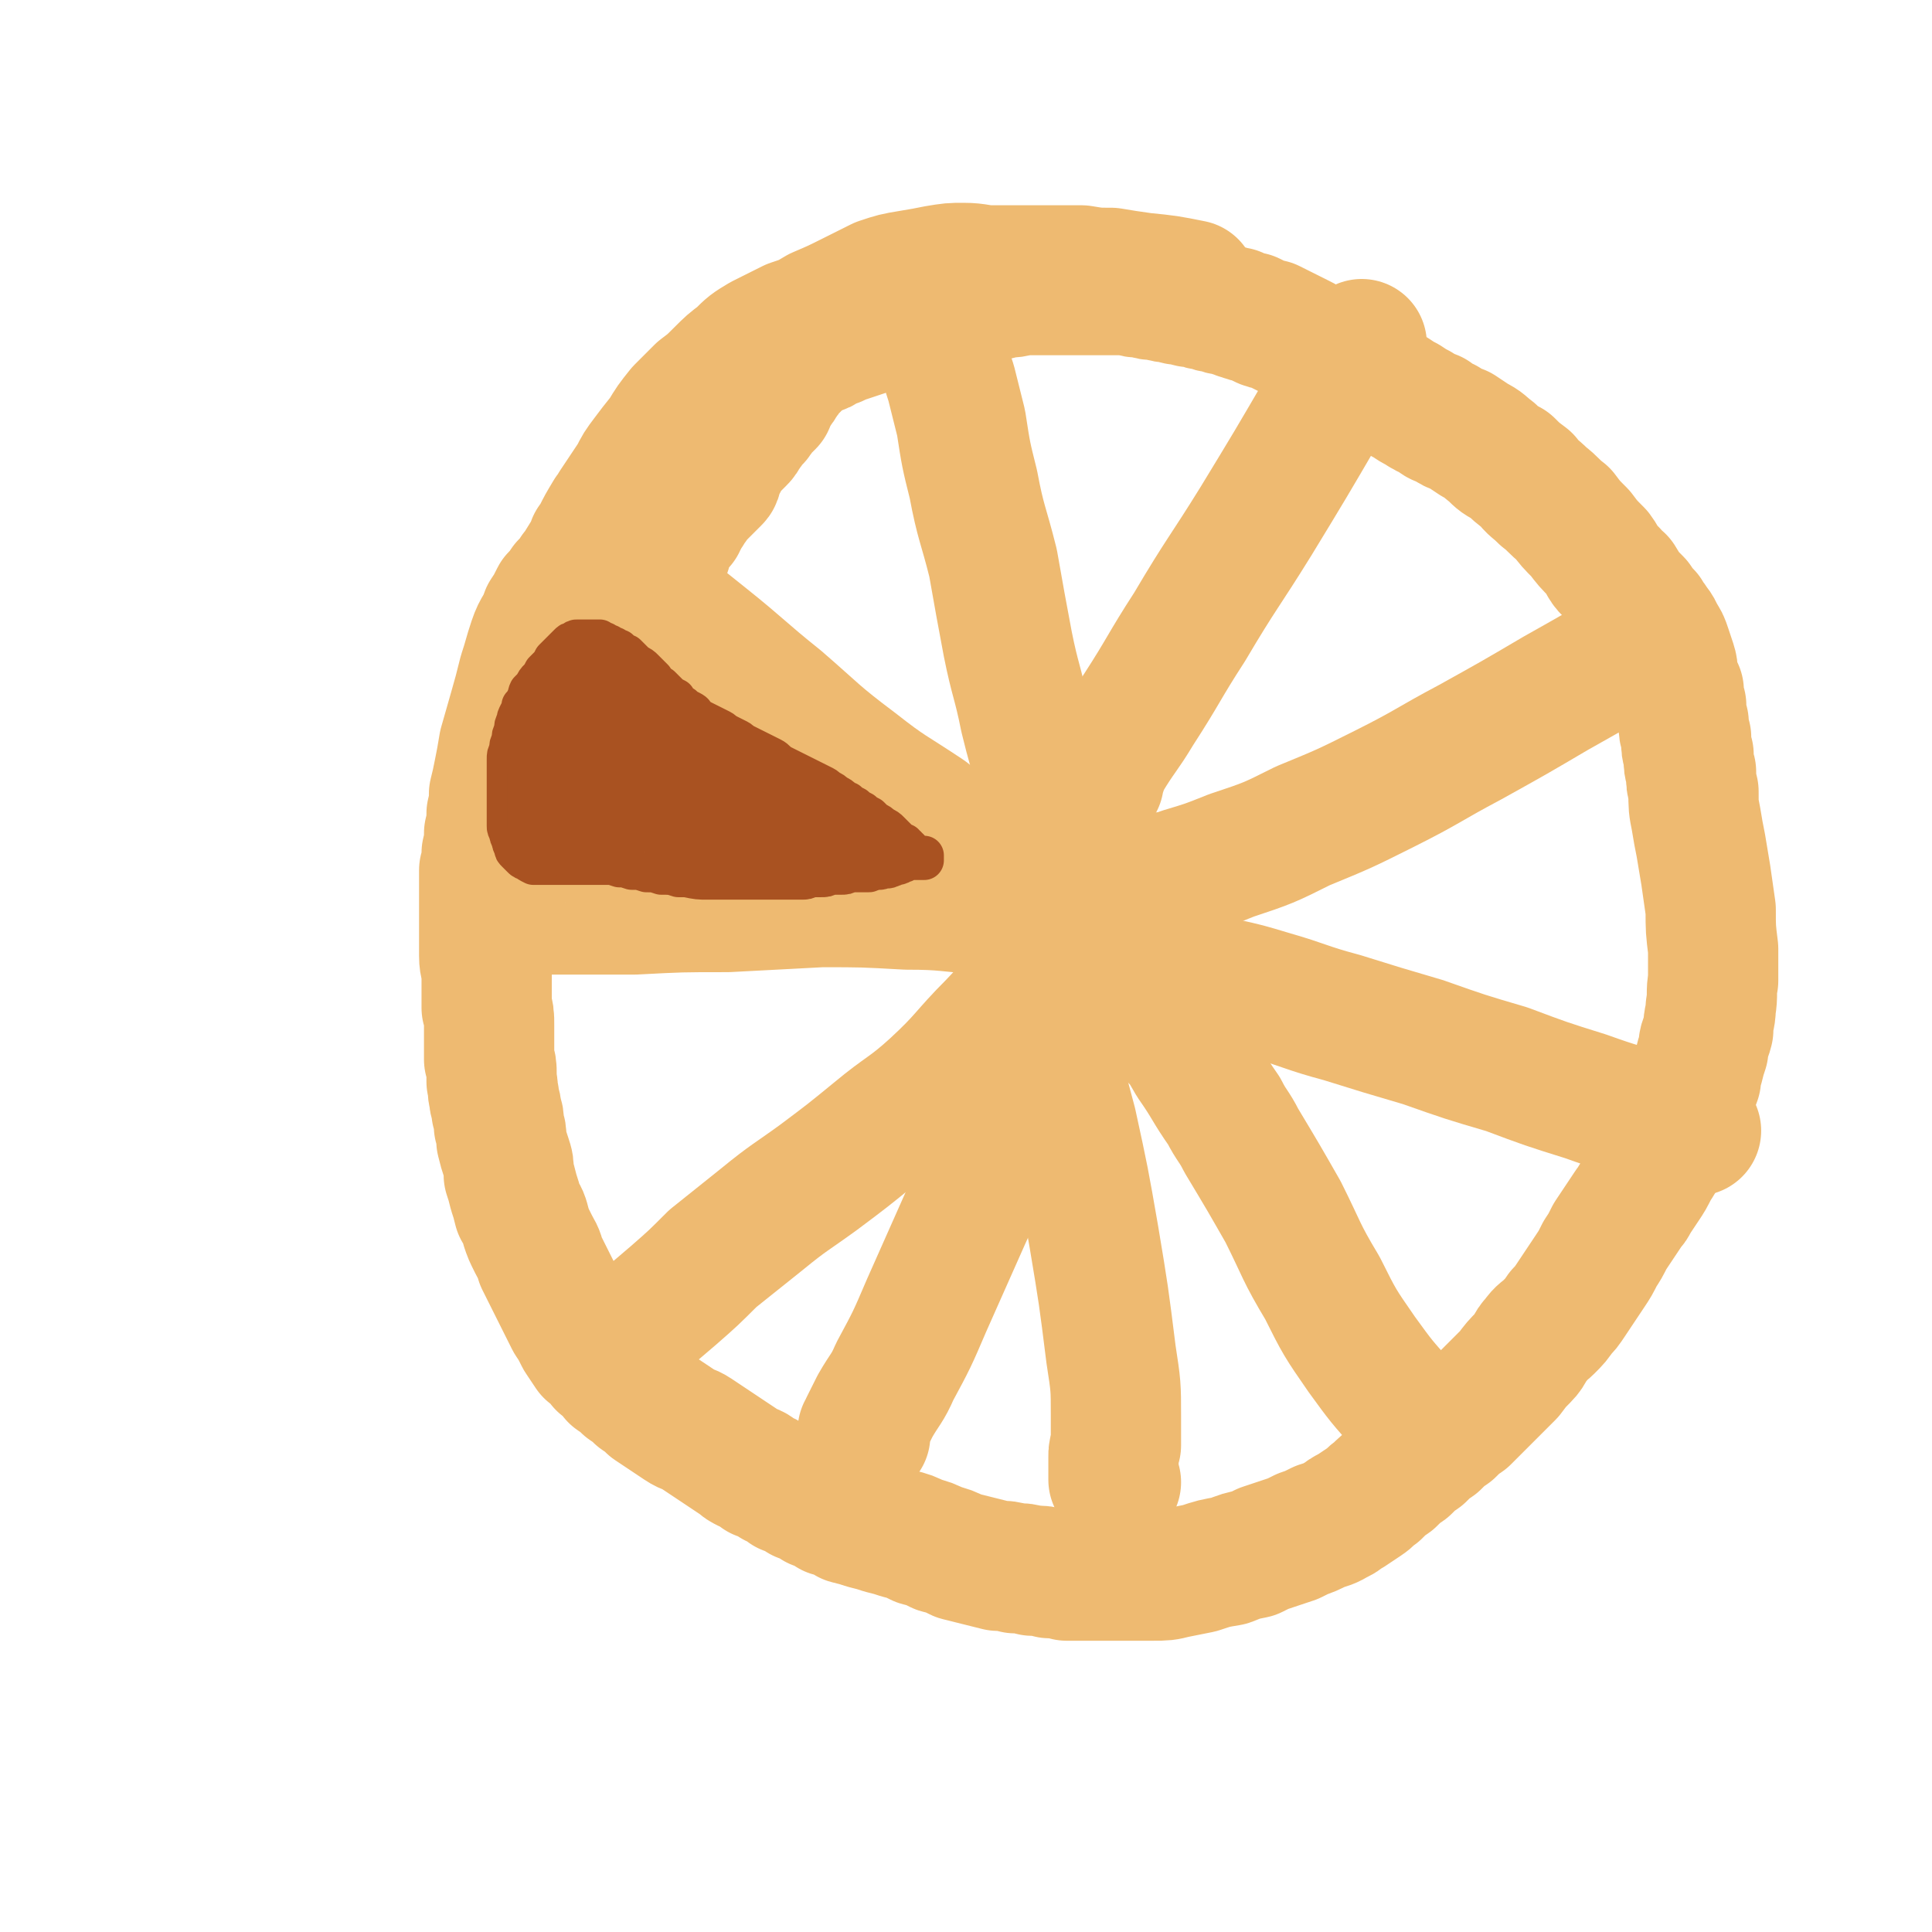
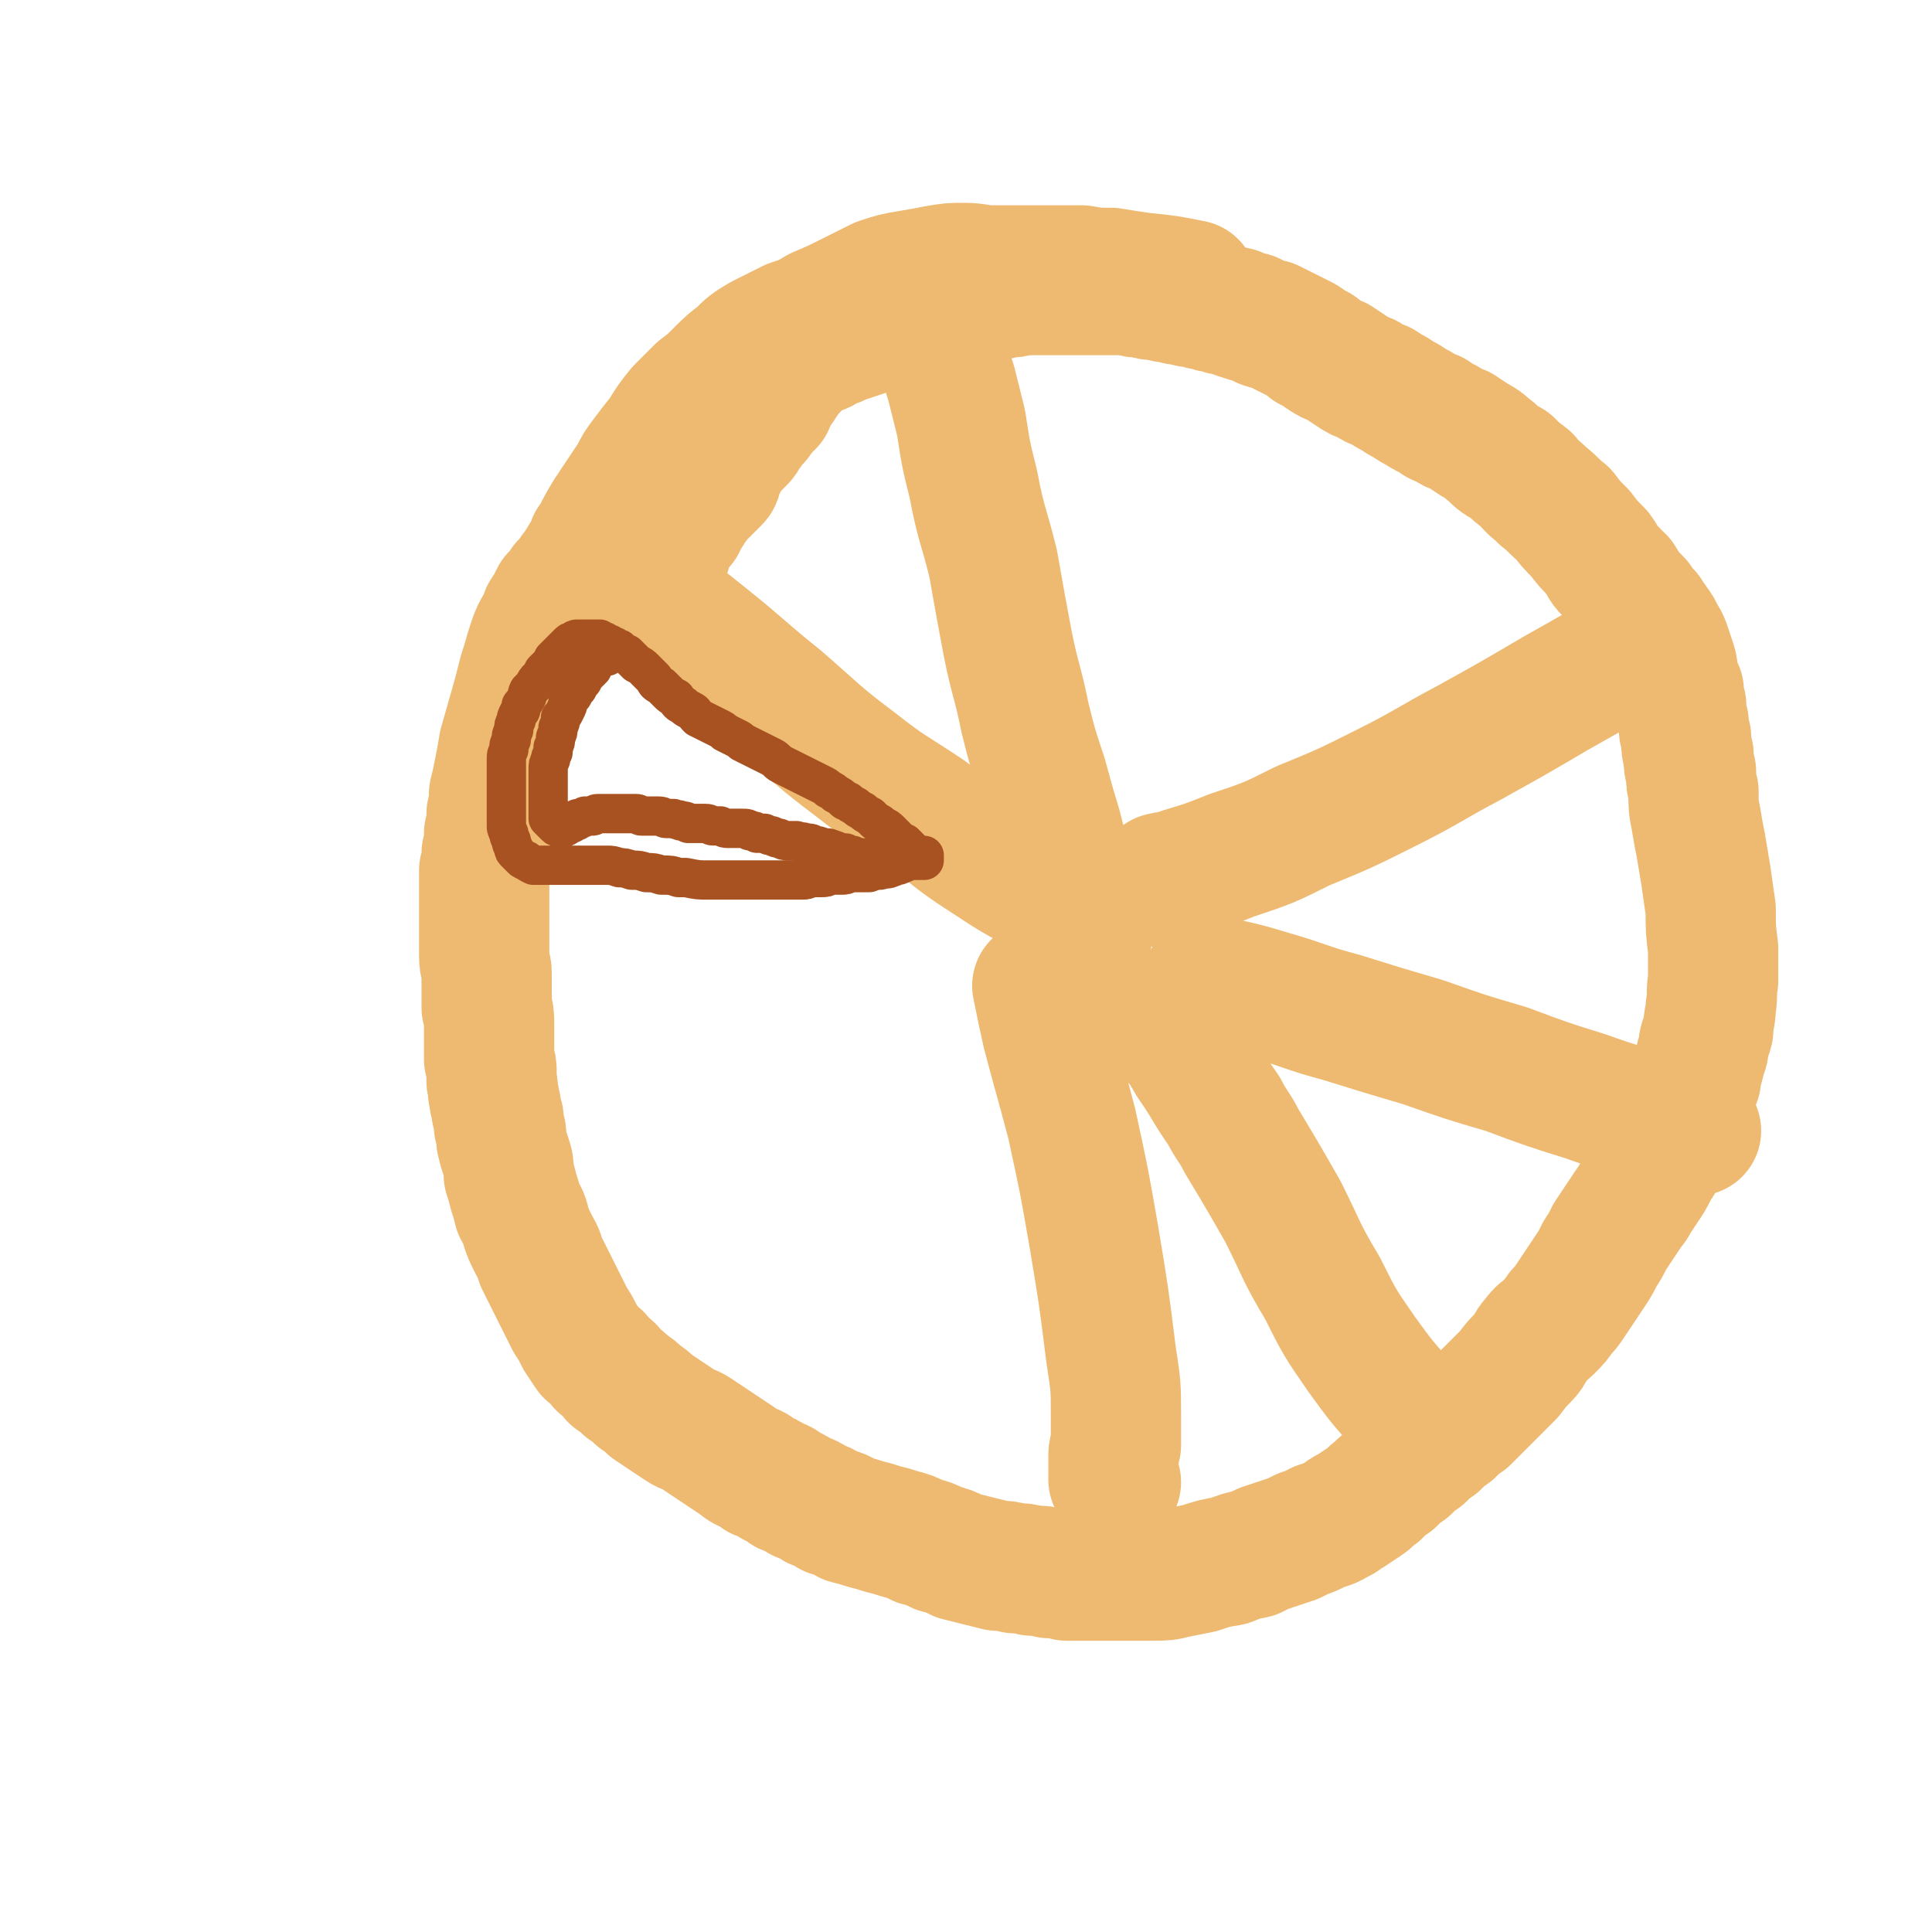
<svg xmlns="http://www.w3.org/2000/svg" viewBox="0 0 786 786" version="1.1">
  <g fill="none" stroke="#EEBA71" stroke-width="53" stroke-linecap="round" stroke-linejoin="round">
    <path d="M271,224c0,0 -1,-1 -1,-1 0,0 0,0 0,0 0,0 0,0 0,-1 0,0 0,0 0,0 0,-1 0,-1 0,-1 0,-1 0,-1 0,-1 0,-1 0,-1 1,-1 0,-1 0,-1 1,-1 0,-1 0,-1 1,-1 0,-1 0,-1 1,-1 0,-1 0,-1 1,-1 0,-1 0,-1 1,-1 0,-1 0,-1 1,-1 0,-1 0,-1 1,-2 0,-1 0,-1 1,-2 0,0 0,0 0,-1 1,0 1,0 1,-1 1,-1 1,-1 1,-2 1,0 1,0 1,-1 1,-1 1,-1 1,-1 1,-1 1,-1 2,-2 1,-1 1,-1 2,-2 1,-1 1,-1 2,-2 1,-1 1,-1 2,-2 1,-1 0,-1 1,-3 0,-1 0,-1 1,-2 0,-1 0,-1 1,-2 0,-1 0,-2 1,-3 1,-1 1,-1 2,-2 1,-1 1,-1 2,-2 1,-1 1,-1 2,-2 1,-1 1,-1 2,-3 1,-1 1,-1 2,-3 1,-1 1,-1 2,-2 1,-1 1,-1 2,-3 1,-1 1,-1 2,-2 1,-1 1,-1 2,-2 1,-2 0,-2 1,-3 1,-1 1,-1 2,-3 1,-1 1,-1 2,-3 1,-1 1,-1 2,-3 1,-1 1,-1 3,-3 1,-1 1,-1 3,-3 1,-1 1,-1 3,-2 2,-1 2,-1 4,-2 1,0 1,0 2,-1 2,-1 2,-1 5,-2 2,-1 2,-1 5,-2 3,-1 3,-1 6,-2 3,-1 3,-1 6,-2 3,-1 3,-1 6,-2 3,-1 3,-1 6,-2 4,-1 4,-1 7,-2 3,-1 3,-1 7,-2 3,-1 3,-1 6,-2 4,0 4,0 7,-1 4,-1 3,-1 7,-2 3,0 3,0 6,-1 3,0 3,0 7,-1 3,0 3,0 6,0 3,0 3,0 6,0 3,0 3,0 7,0 3,0 3,0 6,0 3,0 3,0 6,0 3,0 3,0 6,0 3,0 3,0 6,0 3,1 3,1 6,1 3,1 3,1 6,1 3,1 3,1 6,1 2,1 2,1 5,1 2,1 2,1 5,1 2,1 2,1 4,1 2,1 2,1 4,1 2,1 2,1 4,1 2,1 2,1 4,1 1,1 1,1 2,1 2,1 2,1 4,1 2,1 2,1 4,2 2,1 2,1 4,1 2,1 2,1 4,2 2,1 2,1 4,2 2,1 2,1 4,2 2,1 2,1 4,3 3,1 3,1 5,3 3,2 3,2 6,3 3,2 3,2 6,4 3,2 3,2 6,3 3,2 3,2 6,3 3,2 3,2 5,3 3,2 3,2 5,3 3,2 3,2 5,3 3,2 3,2 6,3 2,2 2,2 5,3 3,2 3,2 6,3 3,2 3,2 6,4 4,2 3,2 7,5 3,3 3,3 7,5 3,3 3,3 7,6 3,4 3,3 7,7 4,3 4,4 8,7 3,4 3,4 7,8 3,4 3,4 7,8 3,4 2,5 6,8 1,2 1,2 3,3 3,5 3,5 7,9 2,3 2,3 4,5 1,2 1,2 2,3 1,2 2,2 3,5 2,3 2,3 3,6 1,3 1,3 2,6 1,3 0,3 1,6 1,3 1,3 2,5 0,3 0,3 1,6 0,4 0,4 1,7 0,3 0,3 1,6 0,4 0,4 1,7 0,4 0,4 1,7 0,4 0,4 1,8 0,6 0,6 1,11 1,6 1,6 2,11 1,6 1,6 2,12 1,7 1,7 2,14 0,8 0,8 1,16 0,6 0,6 0,13 -1,5 0,5 -1,11 0,4 -1,4 -1,9 -1,4 -2,4 -2,8 -1,3 -1,3 -2,7 -1,3 -1,3 -1,5 -1,3 -1,3 -2,5 -1,3 -1,3 -2,5 -1,3 -1,3 -2,6 -2,3 -2,3 -3,6 -2,4 -2,4 -4,7 -2,4 -2,4 -4,7 -2,4 -2,4 -4,7 -2,3 -2,3 -4,6 -1,2 -1,2 -2,3 -2,3 -2,3 -4,6 -2,3 -2,3 -4,6 -2,4 -2,4 -4,7 -2,4 -2,4 -4,7 -2,3 -2,3 -4,6 -2,3 -2,3 -4,6 -2,3 -2,3 -4,5 -2,3 -2,3 -5,6 -2,2 -3,2 -5,5 -3,3 -2,4 -5,7 -3,3 -3,3 -6,7 -3,3 -3,3 -6,6 -3,3 -3,3 -6,6 -3,3 -3,3 -6,6 -3,2 -3,2 -6,5 -3,2 -3,2 -6,5 -3,2 -3,2 -6,5 -3,2 -3,2 -6,5 -3,2 -3,2 -6,5 -3,2 -3,2 -6,5 -3,2 -2,2 -5,4 -3,2 -3,2 -6,4 -3,1 -2,2 -5,3 -3,2 -4,2 -7,3 -4,2 -4,2 -7,3 -2,1 -2,1 -4,2 -6,2 -6,2 -12,4 -2,1 -2,1 -4,2 -5,1 -5,1 -10,3 -6,1 -6,1 -12,3 -5,1 -5,1 -10,2 -4,1 -4,1 -9,1 -4,0 -4,0 -7,0 -4,0 -4,0 -7,0 -4,0 -4,0 -7,0 -4,0 -4,0 -7,0 -3,0 -3,0 -7,0 -3,-1 -3,-1 -7,-1 -3,-1 -3,-1 -7,-1 -4,-1 -4,-1 -7,-1 -4,-1 -4,-1 -7,-1 -4,-1 -4,-1 -8,-2 -4,-1 -4,-1 -8,-2 -4,-2 -4,-2 -8,-3 -4,-2 -4,-2 -8,-3 -4,-2 -4,-2 -8,-3 -3,-1 -3,-1 -7,-2 -3,-1 -3,-1 -7,-2 -3,-1 -3,-1 -7,-2 -3,-2 -3,-2 -7,-3 -3,-2 -3,-2 -6,-3 -3,-2 -3,-2 -6,-3 -3,-2 -3,-2 -6,-3 -2,-2 -2,-2 -5,-3 -3,-2 -3,-2 -6,-3 -2,-2 -2,-2 -5,-3 -2,-1 -2,-1 -3,-2 -3,-2 -3,-2 -6,-4 -3,-2 -3,-2 -6,-4 -3,-2 -3,-2 -6,-4 -3,-2 -3,-1 -6,-3 -3,-2 -3,-2 -6,-4 -3,-2 -3,-2 -6,-4 -2,-2 -2,-2 -5,-4 -2,-2 -2,-2 -5,-4 -2,-2 -2,-2 -5,-4 -2,-3 -2,-3 -5,-5 -2,-3 -2,-3 -5,-5 -2,-3 -2,-3 -4,-6 -2,-4 -2,-4 -4,-7 -2,-4 -2,-4 -4,-8 -2,-4 -2,-4 -4,-8 -2,-4 -2,-4 -4,-8 -1,-4 -1,-3 -3,-7 -2,-4 -2,-4 -3,-7 -1,-4 -1,-4 -3,-7 -1,-4 -1,-4 -2,-7 -1,-4 -1,-4 -2,-7 0,-4 0,-4 -1,-7 -1,-3 -1,-3 -2,-7 0,-3 0,-3 -1,-6 0,-3 0,-3 -1,-6 0,-3 -1,-3 -1,-6 -1,-3 0,-3 -1,-6 0,-1 0,-1 0,-3 0,-3 0,-3 -1,-6 0,-2 0,-2 0,-4 0,-1 0,-1 0,-3 0,-4 0,-4 0,-7 0,-4 0,-4 -1,-7 0,-4 0,-4 0,-7 0,-4 0,-4 0,-7 0,-3 -1,-3 -1,-7 0,-3 0,-3 0,-7 0,-3 0,-3 0,-7 0,-3 0,-3 0,-7 0,-3 0,-3 0,-7 0,-3 0,-3 0,-7 1,-3 1,-3 1,-7 1,-4 1,-4 1,-8 1,-4 1,-4 1,-8 1,-4 1,-4 1,-8 1,-4 1,-4 2,-9 1,-5 1,-5 2,-11 2,-7 2,-7 4,-14 2,-7 2,-7 4,-15 2,-6 2,-7 4,-13 2,-6 3,-5 5,-11 2,-3 2,-3 4,-7 2,-2 2,-2 4,-5 2,-2 3,-2 4,-5 2,-2 2,-3 4,-6 2,-3 2,-3 3,-6 1,-1 1,-1 2,-3 2,-4 2,-4 5,-9 1,-1 1,-1 2,-3 2,-3 2,-3 4,-6 2,-3 2,-3 4,-6 2,-4 2,-4 5,-8 3,-4 3,-4 7,-9 3,-5 3,-5 7,-10 4,-4 4,-4 8,-8 4,-3 4,-3 8,-7 4,-4 4,-4 8,-7 4,-4 4,-4 9,-7 6,-3 6,-3 12,-6 6,-2 6,-2 11,-5 7,-3 7,-3 13,-6 6,-3 6,-3 12,-6 6,-2 6,-2 12,-3 6,-1 6,-1 11,-2 6,-1 6,-1 11,-1 6,0 6,1 12,1 6,0 6,0 12,0 6,0 6,0 12,0 6,0 6,0 12,0 6,1 6,1 12,1 6,1 6,1 13,2 10,1 10,1 20,3 " />
    <path d="M383,140c0,0 -1,-1 -1,-1 0,0 0,1 0,1 1,1 1,1 1,2 1,1 1,1 1,3 1,2 1,2 1,4 1,4 1,4 2,7 2,8 2,8 4,16 2,13 2,13 5,25 3,16 4,16 8,32 3,17 3,17 6,33 3,15 4,15 7,30 3,12 3,12 7,24 3,11 3,11 6,21 2,8 2,8 4,15 2,6 2,6 4,11 1,5 1,5 3,10 1,4 1,4 1,8 0,3 0,3 -1,5 0,0 -1,0 -1,1 " />
    <path d="M255,237c0,0 -1,-1 -1,-1 0,0 0,0 1,1 1,1 1,0 3,1 4,3 4,3 9,6 10,8 10,8 20,16 15,12 15,13 30,25 15,13 15,14 31,26 14,11 14,10 29,20 13,10 12,10 26,19 12,8 13,8 26,15 2,2 2,1 4,2 " />
-     <path d="M204,372c0,0 0,-1 -1,-1 0,0 1,0 1,0 0,0 0,-1 0,-1 7,0 7,0 13,0 5,0 5,0 10,0 16,0 16,0 31,0 19,-1 19,-1 38,-1 19,-1 19,-1 38,-2 17,0 17,0 35,1 16,0 16,1 32,2 16,1 16,1 31,2 11,1 11,1 22,1 " />
-     <path d="M247,552c0,0 0,-1 -1,-1 0,0 1,0 1,0 0,-1 0,-1 0,-1 2,-2 2,-2 4,-4 5,-4 5,-4 10,-8 6,-5 6,-5 13,-11 8,-7 8,-7 16,-15 10,-8 10,-8 20,-16 11,-9 12,-9 23,-17 12,-9 12,-9 23,-18 12,-10 13,-9 24,-19 13,-12 12,-13 24,-25 16,-17 16,-17 32,-34 " />
-     <path d="M352,584c0,0 -1,-1 -1,-1 0,0 0,0 0,0 0,-1 0,-1 0,-1 1,-1 1,-1 1,-2 2,-4 2,-4 4,-8 4,-7 5,-7 8,-14 7,-13 7,-13 13,-27 8,-18 8,-18 16,-36 4,-9 4,-8 8,-17 7,-17 8,-17 15,-34 6,-13 5,-13 11,-27 " />
    <path d="M454,603c0,0 -1,-1 -1,-1 0,0 0,0 0,0 0,-1 0,-1 0,-1 0,-1 0,-1 0,-2 0,-1 0,-1 0,-3 0,-1 0,-1 0,-3 0,-3 0,-2 1,-5 0,-6 0,-6 0,-12 0,-12 0,-12 -2,-25 -3,-24 -3,-24 -7,-48 -4,-23 -4,-23 -9,-46 -5,-19 -5,-18 -10,-37 -2,-9 -2,-9 -4,-19 " />
    <path d="M471,416c0,0 -2,-2 -1,-1 2,1 3,2 6,5 5,5 5,5 9,12 7,10 6,10 13,20 3,6 4,6 7,12 9,15 9,15 17,29 8,16 7,16 16,31 7,14 7,14 16,27 8,11 8,11 17,21 4,5 4,4 8,9 " />
    <path d="M493,399c0,0 -1,-1 -1,-1 2,0 3,1 6,2 9,2 9,2 19,5 14,4 14,5 29,9 16,5 16,5 33,10 17,6 17,6 34,11 16,6 16,6 32,11 14,5 15,5 30,9 7,3 7,3 15,5 " />
    <path d="M473,359c0,0 -1,-1 -1,-1 0,-1 1,-1 1,-1 4,-1 4,0 8,-2 10,-3 10,-3 20,-7 15,-5 15,-5 29,-12 17,-7 17,-7 33,-15 18,-9 18,-10 35,-19 18,-10 18,-10 35,-20 16,-9 16,-9 33,-19 " />
-     <path d="M447,318c0,0 -1,-1 -1,-1 0,0 1,0 1,-1 2,-3 1,-4 3,-7 6,-10 7,-10 13,-20 11,-17 10,-17 21,-34 13,-22 14,-22 27,-43 14,-23 14,-23 28,-47 7,-12 7,-12 15,-25 " />
  </g>
  <g fill="none" stroke="#A95221" stroke-width="16" stroke-linecap="round" stroke-linejoin="round">
    <path d="M247,267c0,0 0,0 -1,-1 0,0 0,1 0,1 0,0 0,0 0,0 -1,0 -1,0 -1,0 -1,1 -1,1 -1,1 -1,1 -1,1 -1,1 -1,1 -1,1 -1,1 -1,1 -1,1 -1,2 -1,1 -1,1 -2,2 -1,1 -1,1 -2,3 -1,1 -1,1 -2,3 -1,1 -1,1 -2,3 -1,1 -1,1 -2,3 0,1 0,1 -1,3 -1,2 -1,2 -2,3 0,2 0,2 -1,4 0,2 0,2 -1,4 0,2 0,2 -1,4 0,1 0,1 0,2 -1,2 -1,2 -1,3 -1,2 -1,2 -1,4 0,1 0,1 0,3 0,1 0,1 0,3 0,1 0,1 0,3 0,1 0,1 0,3 0,1 0,1 0,2 0,1 0,1 0,2 0,1 0,1 0,2 0,1 0,1 0,2 1,1 1,1 1,1 1,1 1,1 1,1 1,1 1,1 1,1 1,1 1,0 1,0 1,0 1,0 1,0 1,0 1,0 1,0 1,0 1,1 1,0 1,0 1,0 1,-1 1,0 1,0 1,0 1,0 1,0 1,-1 1,0 1,0 1,0 1,0 1,0 1,-1 1,0 1,0 1,0 1,0 1,0 2,-1 0,0 0,0 1,0 1,0 1,0 2,0 1,0 1,-1 2,-1 1,0 1,0 2,0 0,0 0,0 1,0 1,0 1,0 1,0 1,0 1,0 2,0 1,0 1,0 2,0 1,0 1,0 2,0 1,0 1,0 2,0 1,0 1,0 2,0 1,0 1,0 2,0 1,0 1,1 2,1 1,0 1,0 2,0 2,0 2,0 3,0 1,0 1,0 2,0 2,0 2,1 3,1 2,0 2,0 3,0 2,1 2,0 3,1 2,0 2,0 3,1 2,0 2,0 4,0 2,0 2,0 3,0 2,0 2,1 3,1 2,0 2,0 3,0 2,1 2,1 3,1 2,0 2,0 3,0 2,0 2,0 3,0 2,0 2,0 3,1 2,0 2,0 3,1 2,0 2,0 3,0 2,1 2,1 3,1 2,1 2,1 3,1 2,1 2,1 3,1 2,0 2,0 4,0 2,1 2,0 4,1 2,0 2,0 3,1 2,0 2,0 4,1 1,0 1,0 2,0 3,1 3,1 5,2 1,0 1,0 2,0 2,1 2,1 3,1 2,1 2,1 4,1 1,0 1,0 3,0 2,0 2,0 3,0 2,0 2,0 3,0 2,0 2,0 3,0 1,0 1,0 2,0 1,0 1,0 2,0 1,0 1,0 1,0 1,0 1,0 2,0 0,0 0,0 1,-1 0,0 0,0 0,0 0,0 0,0 0,-1 0,0 0,0 0,-1 -1,0 -1,0 -1,-1 -1,0 -1,0 -1,-1 -1,0 -1,0 -1,-1 -1,0 -1,0 -2,-1 -1,-1 -1,-1 -2,-2 -1,-1 -1,-1 -2,-2 -1,-1 -1,-1 -3,-2 -1,-1 -1,-1 -3,-2 -1,-1 -1,-1 -2,-2 -2,-1 -2,-1 -3,-2 -2,-1 -2,-1 -3,-2 -2,-1 -2,-1 -3,-2 -1,0 -1,0 -2,-1 -1,-1 -1,-1 -3,-2 -1,-1 -1,-1 -3,-2 -1,-1 -1,-1 -3,-2 -2,-1 -2,-1 -4,-2 -2,-1 -2,-1 -4,-2 -2,-1 -2,-1 -4,-2 -2,-1 -2,-1 -4,-2 -2,-1 -2,-2 -4,-3 -2,-1 -2,-1 -4,-2 -2,-1 -2,-1 -4,-2 -2,-1 -2,-1 -4,-2 -1,-1 -1,-1 -3,-2 -2,-1 -2,-1 -4,-2 -1,-1 -1,-1 -3,-2 -2,-1 -2,-1 -4,-2 -2,-1 -2,-1 -4,-2 -2,-2 -1,-2 -3,-3 -2,-1 -2,-1 -3,-2 -2,-1 -2,-1 -3,-3 -2,-1 -2,-1 -3,-2 -2,-2 -2,-2 -3,-3 -2,-1 -2,-1 -3,-3 -1,-1 -1,-1 -2,-2 -1,-1 -1,-1 -2,-2 -1,-1 -1,-1 -3,-2 -1,-1 -1,-1 -2,-2 -1,-1 -1,-1 -2,-2 -1,0 -1,0 -2,-1 0,0 0,0 -1,-1 -1,0 -1,0 -2,-1 -1,0 -1,0 -2,-1 -1,0 -1,0 -2,-1 -1,0 -1,0 -2,-1 -1,0 -1,0 -3,0 -1,0 -1,0 -2,0 -1,0 -1,0 -2,0 -1,0 -1,0 -2,0 -1,0 -1,0 -2,1 -1,0 -1,0 -2,1 -1,1 -1,1 -2,2 -1,1 -1,1 -2,2 -1,1 -1,1 -2,2 -1,2 -1,2 -2,3 -1,1 -1,1 -2,2 -1,2 -1,2 -2,3 -1,1 -1,1 -2,3 -1,1 -1,1 -2,2 -1,2 0,2 -1,3 -1,2 -1,2 -2,3 0,2 0,2 -1,3 -1,2 -1,2 -1,3 -1,2 -1,2 -1,4 -1,2 -1,2 -1,4 -1,2 -1,2 -1,4 -1,2 -1,2 -1,4 0,2 0,2 0,4 0,2 0,2 0,4 0,1 0,1 0,2 0,2 0,2 0,4 0,2 0,2 0,3 0,2 0,2 0,4 0,1 0,1 0,3 0,1 0,1 0,3 0,1 0,1 1,3 0,1 0,1 1,3 0,1 0,1 1,3 0,1 0,1 1,2 1,1 1,1 2,2 1,1 1,1 2,1 1,1 1,1 3,2 1,0 1,0 3,0 1,0 1,0 3,0 1,0 1,0 3,0 1,0 1,0 3,0 1,0 1,0 3,0 1,0 1,0 3,0 2,0 2,0 3,0 2,0 2,0 4,0 3,0 3,0 5,0 2,0 2,0 5,1 2,0 2,0 5,1 3,0 3,0 6,1 3,0 3,0 6,1 4,0 4,0 7,1 2,0 2,0 3,0 5,1 5,1 9,1 3,0 3,0 6,0 2,0 2,0 3,0 5,0 5,0 9,0 1,0 1,0 2,0 3,0 3,0 5,0 3,0 3,0 5,0 2,0 2,0 4,0 2,0 2,0 4,0 2,0 2,0 4,-1 2,0 2,0 4,0 2,0 2,0 4,-1 2,0 2,0 4,0 2,0 2,0 4,-1 2,0 2,0 4,0 1,0 1,0 3,0 1,0 1,0 2,-1 2,0 2,0 3,0 1,0 1,-1 2,-1 1,0 1,1 2,0 1,0 1,0 2,-1 0,0 1,0 1,0 1,0 1,0 2,-1 0,0 0,0 1,0 0,0 0,0 1,-1 0,0 0,0 1,0 0,0 0,0 1,0 0,0 0,0 1,0 0,0 0,0 1,0 0,0 0,0 1,0 0,0 0,0 0,0 1,0 1,0 1,0 1,0 1,0 1,0 0,0 0,0 0,-1 0,0 0,0 0,-1 " />
  </g>
  <g fill="none" stroke="#A95221" stroke-width="27" stroke-linecap="round" stroke-linejoin="round">
-     <path d="M246,271c0,0 -1,0 -1,-1 0,0 0,1 0,0 0,0 0,0 0,-1 -1,0 -1,0 -1,-1 -1,0 -1,0 -1,-1 0,0 0,0 -1,0 0,0 0,0 -1,0 0,0 0,1 -1,1 0,0 0,0 -1,1 0,0 0,0 -1,1 -1,1 -1,1 -2,2 -1,2 -1,2 -2,3 -1,2 -1,2 -2,4 -1,2 -1,2 -2,4 -1,2 -1,2 -2,5 -1,2 -1,2 -2,5 -1,3 -1,3 -2,6 -1,3 -1,3 -2,5 0,3 0,3 -1,5 0,3 0,3 -1,6 0,2 0,2 0,5 0,2 0,2 0,4 0,2 0,2 0,4 0,2 0,2 0,4 0,2 0,2 0,3 0,1 0,1 0,2 1,1 1,1 1,2 1,1 1,1 1,1 1,1 1,1 1,2 1,0 1,0 1,0 1,0 1,0 1,0 1,0 1,1 1,0 1,0 1,0 1,-1 1,0 1,0 1,-1 1,0 1,0 1,-1 1,0 1,0 2,-1 1,0 1,0 2,-1 1,0 1,0 2,-1 1,0 1,0 2,-1 1,0 1,0 2,-1 1,0 1,0 3,-1 1,0 1,0 3,0 1,0 1,0 3,0 2,0 2,0 3,0 2,0 2,0 4,0 2,0 2,0 4,0 2,0 2,0 4,0 2,0 2,0 4,1 2,0 2,0 4,1 2,0 2,0 4,0 2,1 2,0 4,1 2,0 2,0 4,1 2,0 2,0 4,0 2,1 2,1 4,1 2,1 2,0 4,1 1,0 1,0 2,0 2,1 2,1 4,1 2,1 2,1 4,1 2,0 2,0 4,0 2,0 2,0 4,0 2,0 2,0 4,0 2,0 2,0 4,0 2,0 2,0 3,0 2,0 2,0 4,0 2,0 2,0 4,0 1,0 1,0 3,0 1,0 1,0 3,0 1,0 1,0 3,0 1,0 1,0 2,0 1,0 1,0 2,-1 1,0 0,0 1,-1 1,0 1,0 2,0 0,0 0,-1 1,-1 0,0 0,0 0,0 0,0 0,0 0,0 0,0 0,-1 0,-1 0,0 0,0 -1,0 0,0 0,0 -1,-1 0,0 0,0 -1,0 0,-1 0,-1 -1,-1 0,-1 0,-1 -1,-1 -1,-1 -1,-1 -2,-1 -2,-1 -2,0 -3,-1 -2,-1 -2,-1 -3,-2 -2,-1 -2,-1 -4,-2 -1,-1 -1,-1 -2,-1 -2,-2 -2,-2 -4,-3 -2,-2 -2,-1 -4,-3 -3,-1 -3,-1 -5,-3 -2,-1 -2,-1 -5,-2 -2,-1 -2,-1 -5,-3 -2,-1 -2,-1 -5,-2 -2,-1 -2,-1 -5,-2 -2,-1 -2,-1 -4,-2 -2,-1 -2,-1 -5,-2 -2,-1 -2,-1 -4,-2 -2,-1 -2,-1 -4,-2 -2,-1 -2,-1 -4,-2 -2,-1 -2,-1 -4,-2 -2,-1 -2,-1 -5,-2 -2,-1 -2,-1 -4,-2 -2,-1 -2,-1 -4,-2 -2,-1 -2,-1 -4,-2 -2,-1 -2,-1 -4,-2 -2,0 -2,0 -4,-1 -1,-1 -1,-1 -2,-2 -1,0 -1,0 -2,-1 -1,0 -1,0 -2,-1 0,0 0,0 -1,-1 -1,0 -1,0 -1,0 -1,0 -1,0 -1,0 -1,1 -1,1 -1,1 -1,1 -1,1 -1,1 -1,1 -1,1 -1,1 -1,1 -1,2 -1,3 -1,2 -1,2 -1,4 0,1 0,1 -1,2 0,3 0,3 -1,6 0,3 0,3 -1,6 0,3 0,3 0,6 0,2 0,2 0,5 0,2 0,2 0,4 0,2 0,2 1,3 0,2 0,2 1,3 0,1 0,1 1,2 1,1 2,0 3,1 1,0 1,1 3,1 2,0 2,0 5,0 2,0 2,-1 5,-1 3,-1 3,-1 5,-1 3,-1 3,-1 6,-1 3,-1 3,-1 5,-1 3,0 3,0 6,0 3,0 3,0 6,0 3,0 3,0 6,1 2,0 2,0 5,1 2,0 2,0 5,1 2,0 2,0 5,1 2,0 2,0 4,1 2,0 2,0 3,1 2,0 2,1 4,1 1,0 2,0 2,0 0,0 -1,-1 -2,-1 -7,-1 -7,-1 -13,-2 -5,0 -5,0 -10,0 -12,-1 -12,-1 -25,-3 -8,-1 -8,-2 -16,-3 -4,-1 -5,-1 -9,-2 -2,-1 -2,-1 -4,-2 -1,-1 -1,-1 -1,-2 -1,0 -1,0 -1,-1 0,0 0,0 0,-1 1,0 1,0 1,-1 1,-1 1,-1 1,-1 1,-1 1,-1 1,-2 1,0 1,0 1,-1 1,0 2,0 3,-1 1,0 1,0 3,0 2,0 2,0 4,0 3,0 3,0 5,0 4,1 4,1 7,1 4,1 4,1 7,2 4,2 4,2 8,3 4,2 4,2 8,3 4,2 4,2 8,3 4,2 3,2 7,3 3,1 3,1 6,2 2,1 2,1 4,2 1,0 1,1 3,1 0,1 1,1 1,1 -1,0 -1,-1 -2,-1 -2,-1 -2,0 -3,-1 -6,-3 -6,-3 -11,-6 -9,-6 -9,-6 -18,-12 -2,-1 -2,-1 -5,-3 -1,-1 -1,-1 -3,-2 -2,-1 -2,-1 -4,-2 -2,-1 -2,-1 -4,-3 -1,0 -1,0 -2,-1 0,0 0,0 0,0 0,0 0,0 0,0 1,0 1,0 1,0 1,0 1,1 1,1 2,1 2,1 4,2 4,2 4,2 7,4 7,4 7,4 13,7 7,4 6,4 13,8 6,3 6,3 11,5 4,2 3,2 7,4 2,1 2,0 4,1 1,1 1,1 2,2 1,0 1,0 1,1 1,0 1,0 2,1 2,0 2,0 3,1 1,0 1,0 1,0 " />
-   </g>
+     </g>
</svg>